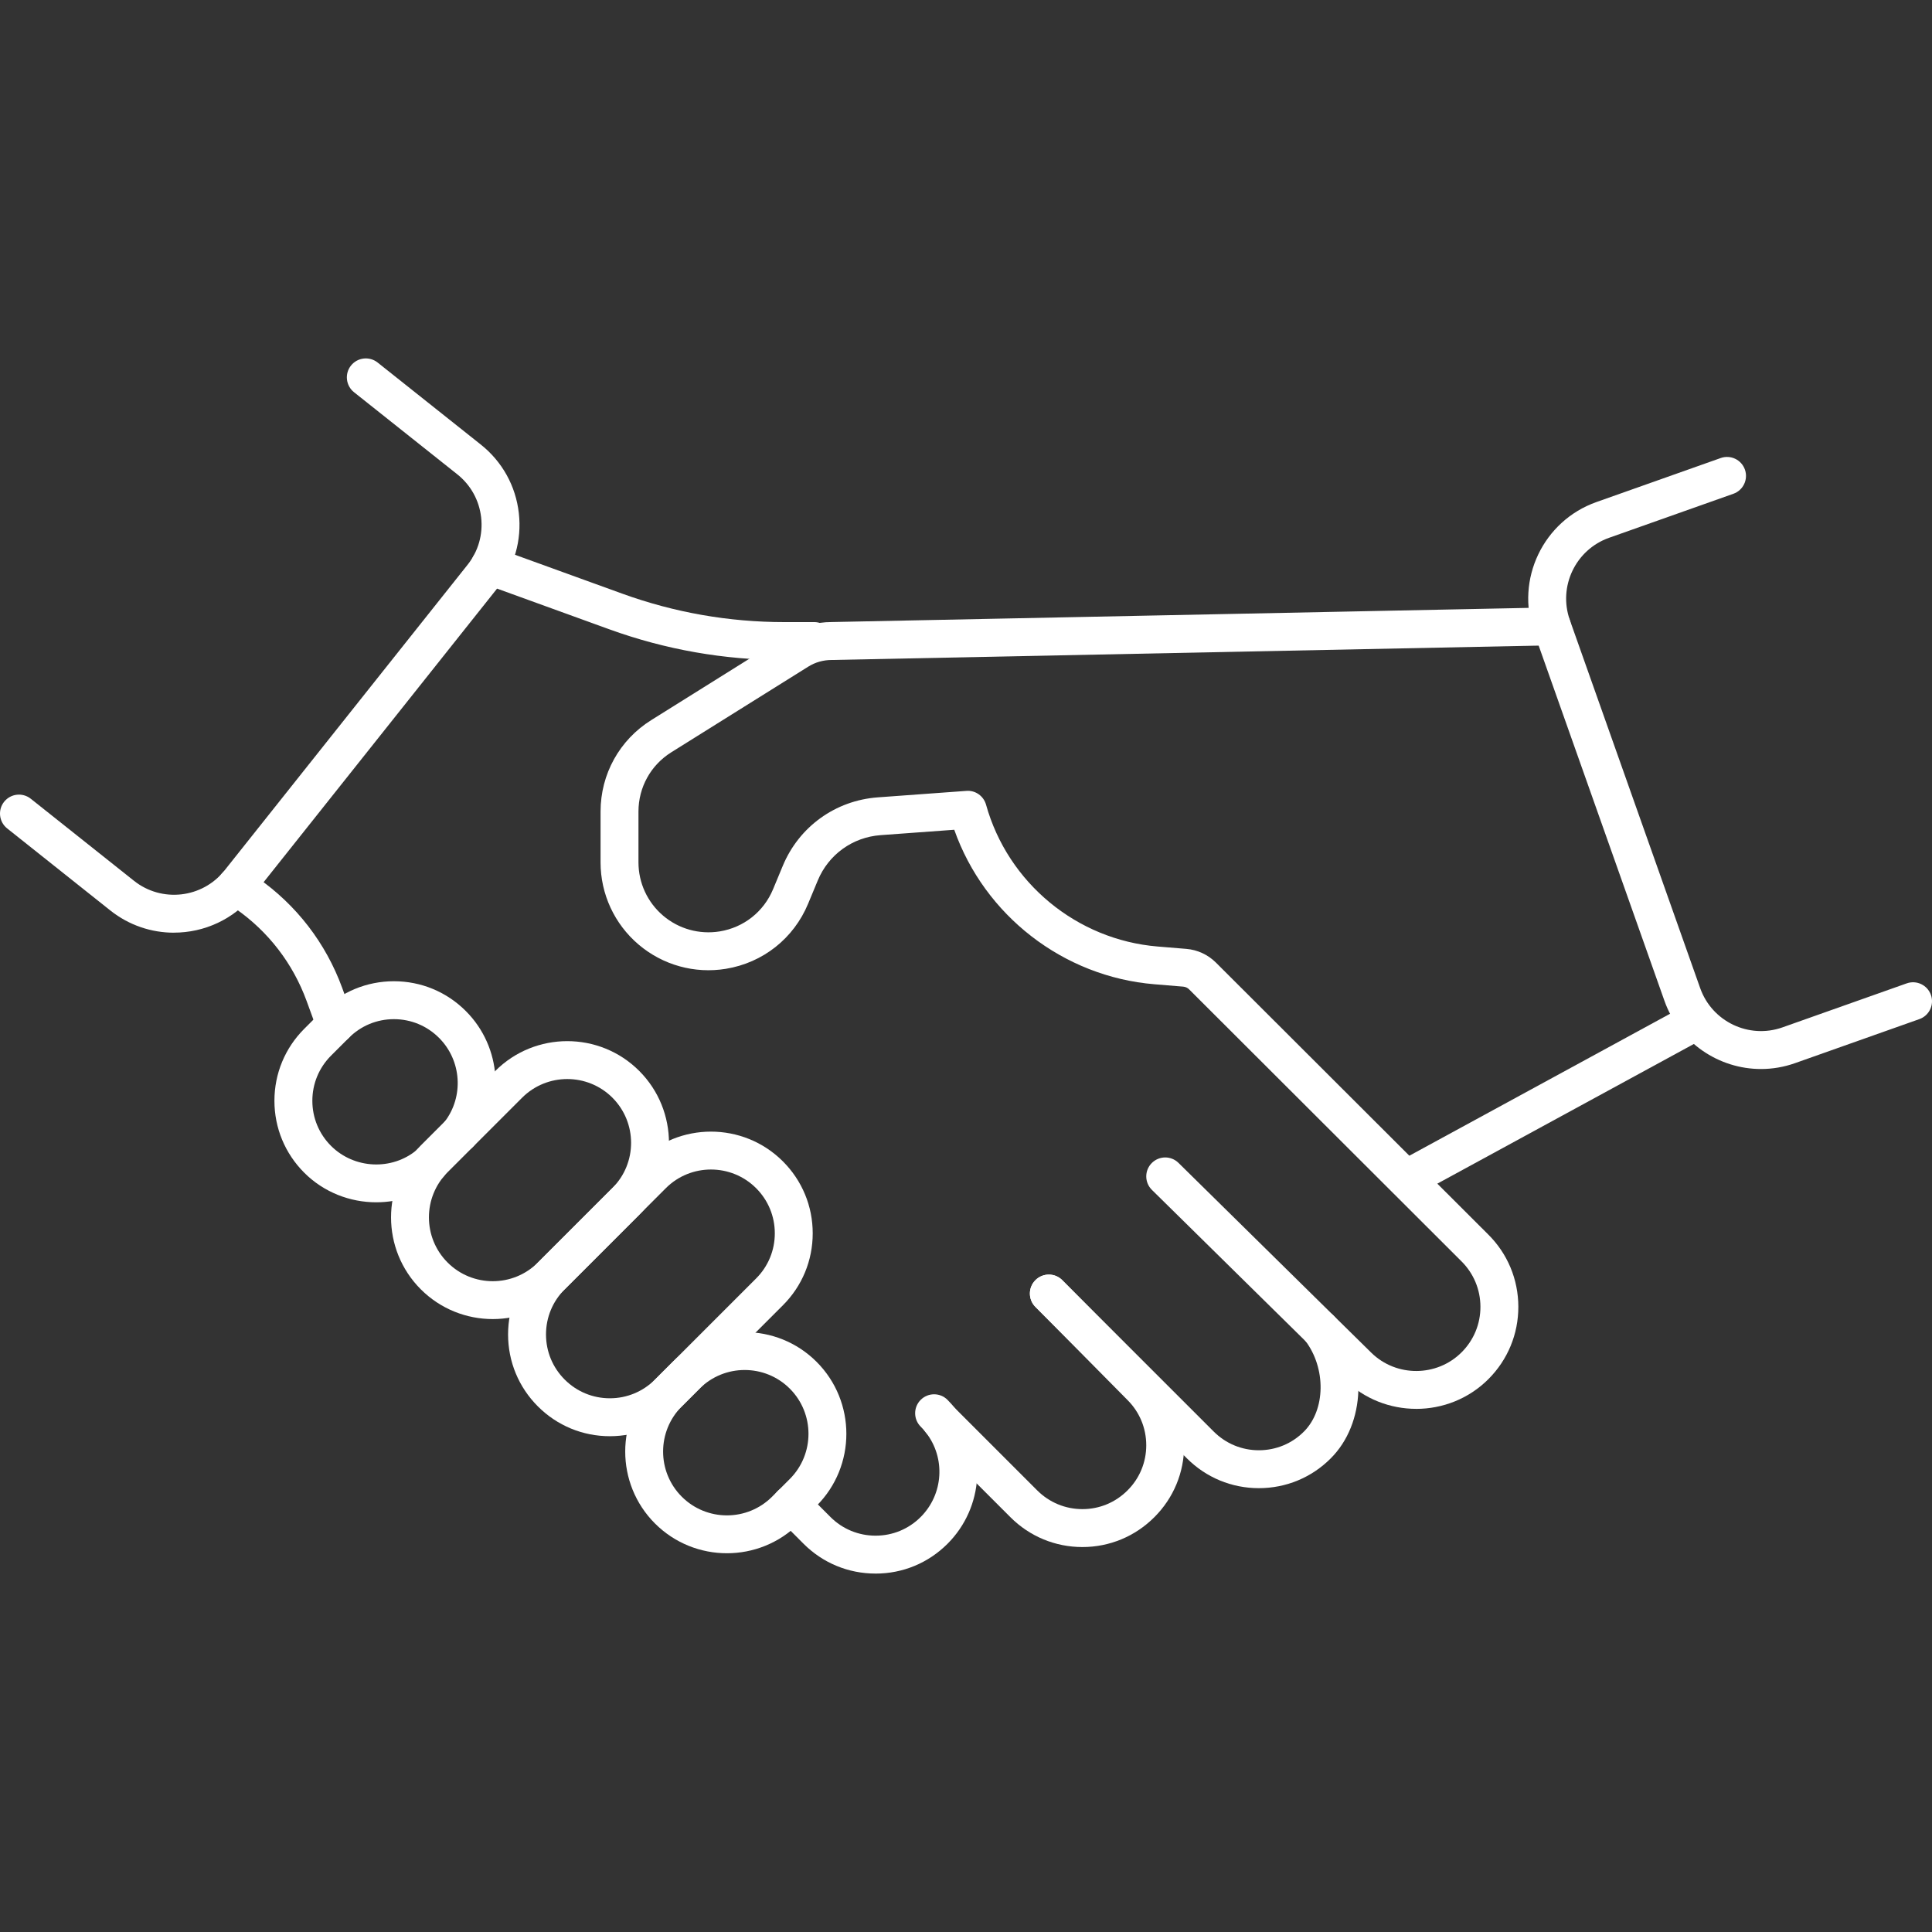
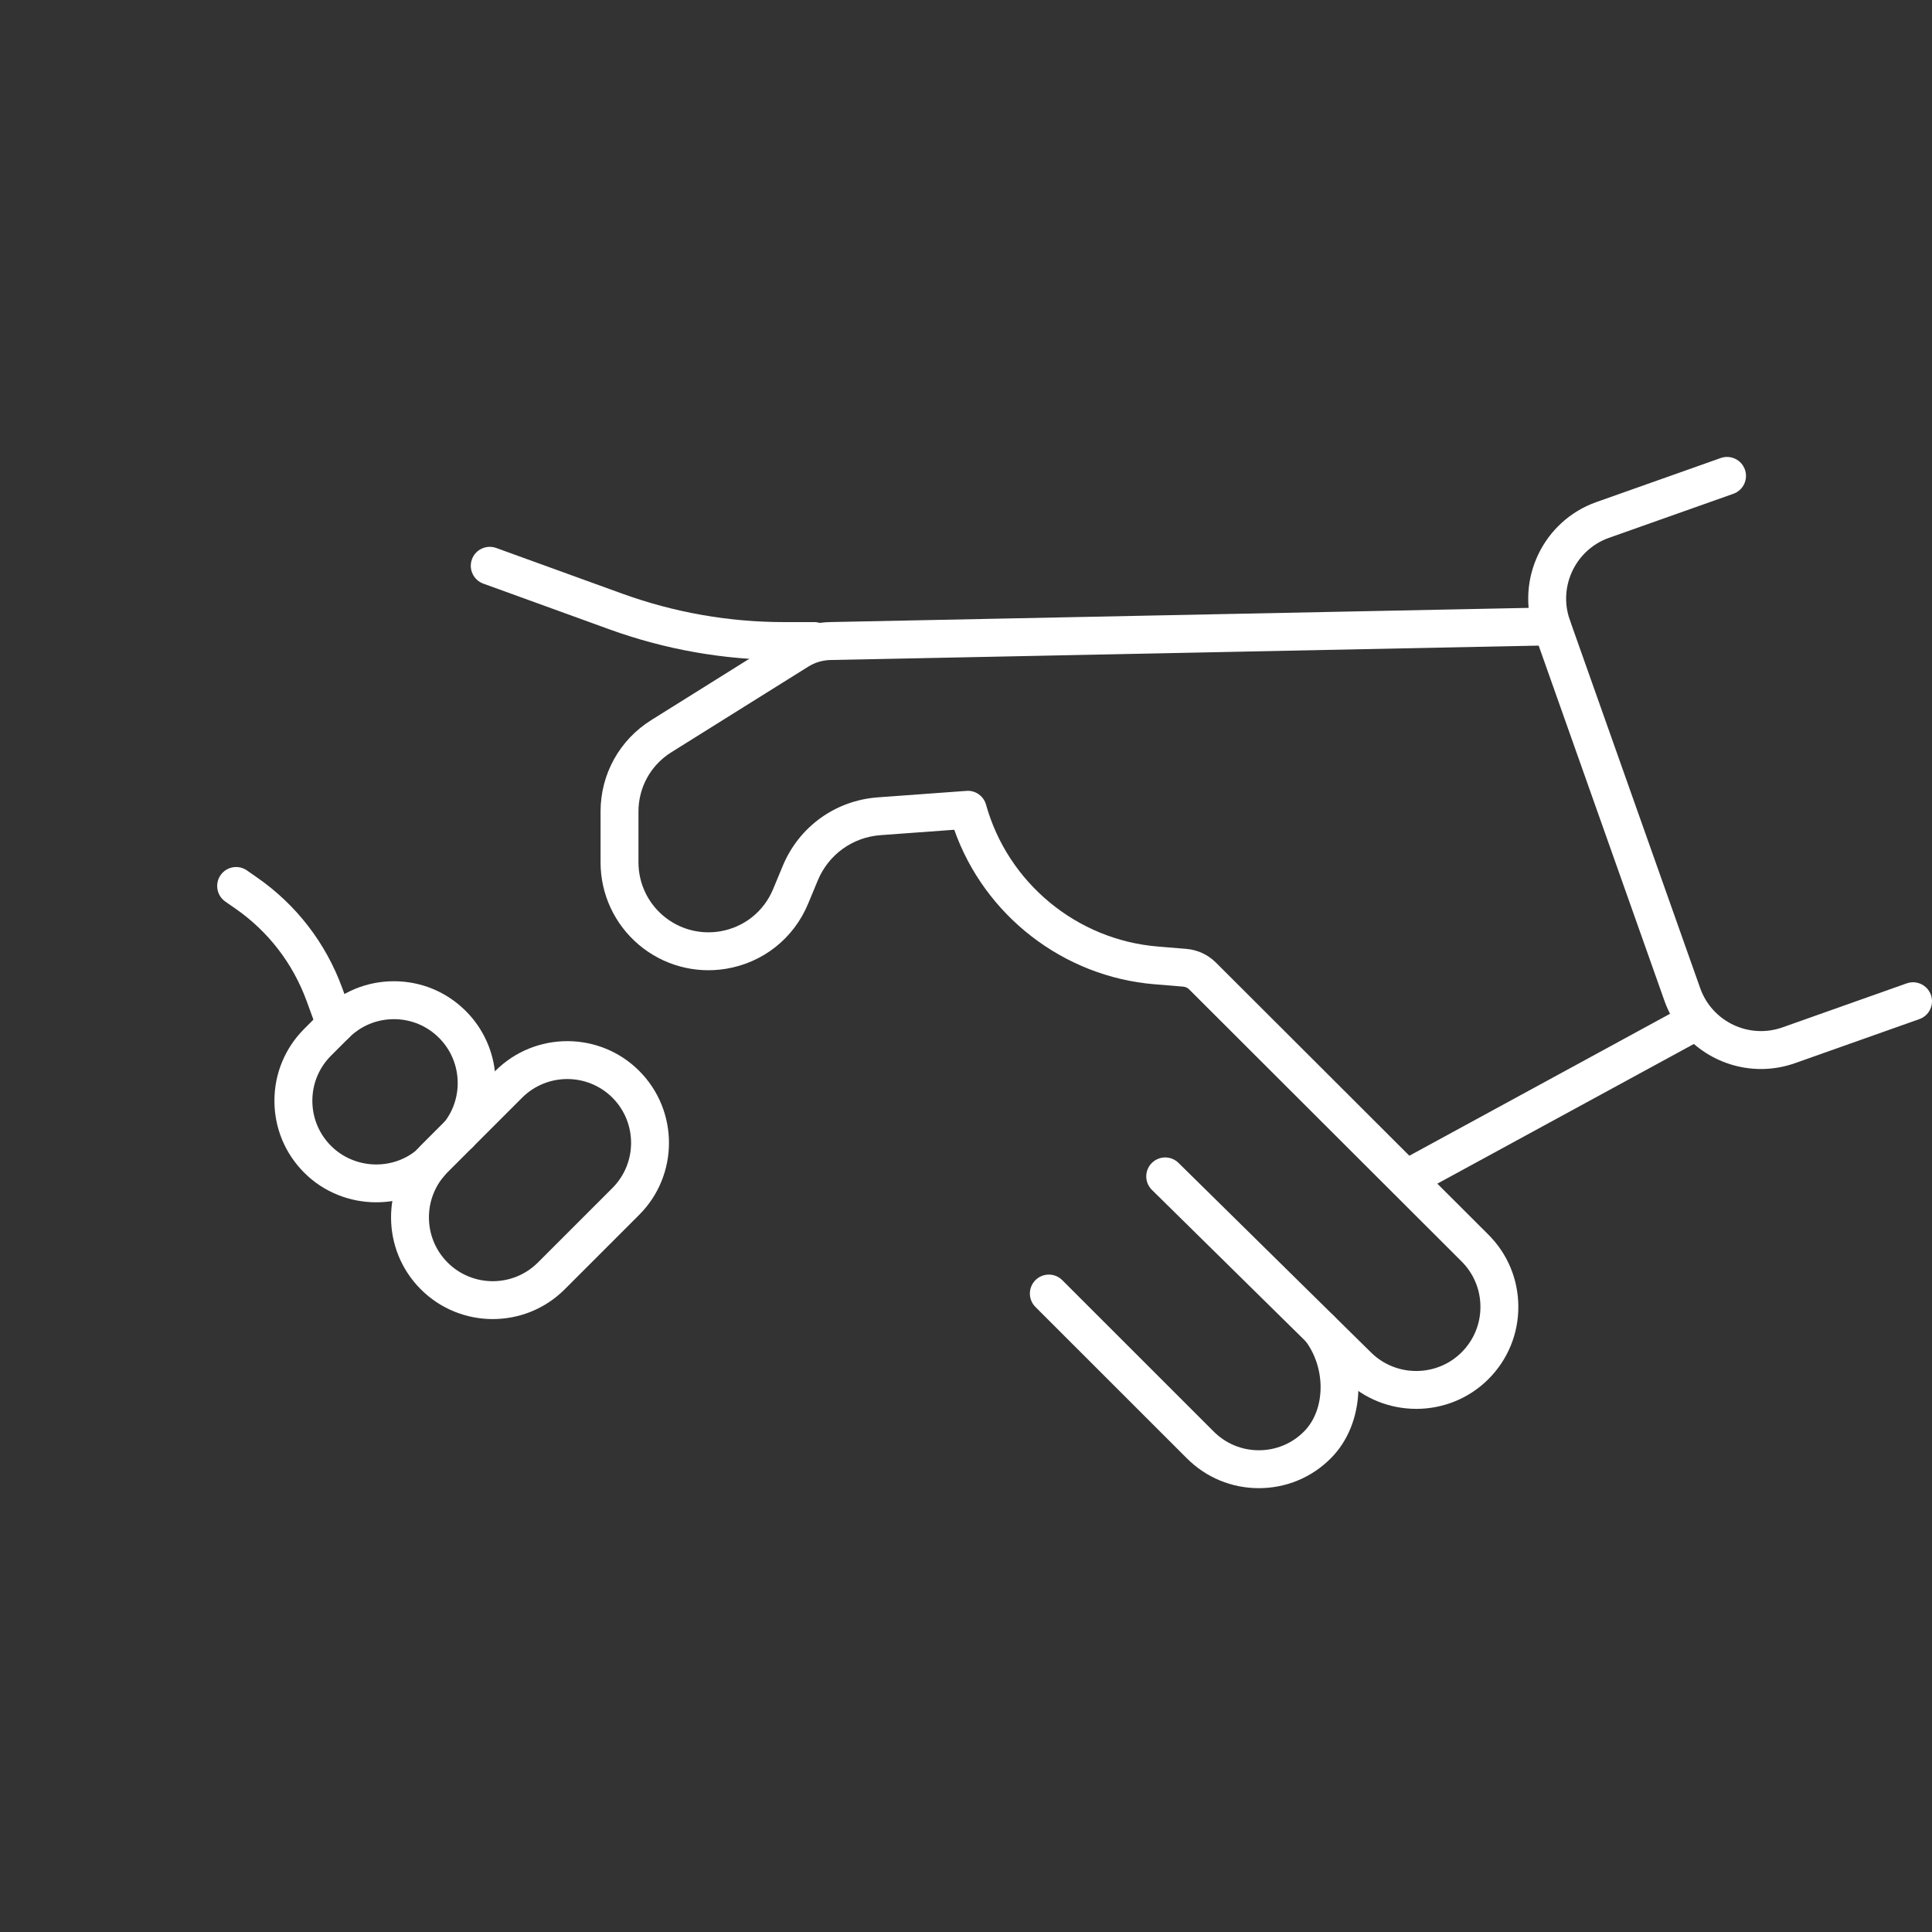
<svg xmlns="http://www.w3.org/2000/svg" id="Layer_1" viewBox="0 0 100 100">
  <rect x="0" y="0" width="100" height="100" fill="#333333" stroke="none" />
-   <path d="m31.565,74.338c-1.407,0-2.729-.548-3.724-1.543h0c-.995-.995-1.543-2.317-1.543-3.724s.548-2.73,1.543-3.724l5.234-5.234c2.054-2.053,5.394-2.054,7.448,0,.995.995,1.543,2.317,1.543,3.724s-.548,2.729-1.543,3.724l-5.234,5.234c-.995.995-2.317,1.543-3.724,1.543Zm5.234-13.804c-.846,0-1.692.322-2.336.966l-5.234,5.234c-.624.624-.968,1.454-.968,2.337s.344,1.712.968,2.336h0c.624.624,1.454.968,2.336.968s1.712-.344,2.337-.968l5.234-5.234c.624-.624.968-1.454.968-2.336s-.344-1.713-.968-2.337c-.644-.644-1.491-.966-2.337-.966Z" style="fill:#fff; stroke-width:0px;" />
-   <path d="m45.319,81.448c-1.409,0-2.732-.548-3.726-1.542l-1.34-1.344c-.382-.384-.382-1.005.002-1.388.384-.382,1.005-.381,1.388.002l1.34,1.343c.622.623,1.453.967,2.337.967s1.711-.343,2.335-.967c1.177-1.177,1.295-3.047.279-4.359-.008-.009-.015-.018-.021-.026-.078-.1-.163-.196-.259-.292-.382-.384-.382-1.005.002-1.387.383-.382,1.005-.382,1.387.002.146.146.277.294.399.449.007.008.013.016.019.023,1.646,2.093,1.466,5.093-.419,6.978-.995.995-2.316,1.542-3.722,1.542Z" style="fill:#fff; stroke-width:0px;" />
-   <path d="m56.027,80.075c-1.408,0-2.733-.549-3.729-1.546l-4.302-4.302c-.192-.192-.288-.444-.288-.696s.095-.502.286-.693c.383-.382,1.003-.385,1.386-.002l4.305,4.305c.626.626,1.458.971,2.342.971s1.709-.345,2.335-.971c.624-.623.968-1.451.968-2.334,0-.884-.343-1.715-.968-2.339l-4.771-4.826c-.381-.386-.378-1.006.008-1.387.385-.381,1.007-.378,1.387.008l4.767,4.822c.992.992,1.54,2.316,1.539,3.724,0,1.407-.549,2.728-1.544,3.721-.996.996-2.318,1.545-3.722,1.545Z" style="fill:#fff; stroke-width:0px;" />
  <path d="m65.157,77.027c-1.406,0-2.728-.548-3.724-1.543l-7.839-7.836c-.383-.383-.383-1.005,0-1.388.383-.383,1.005-.383,1.388,0l7.839,7.836c.625.625,1.454.969,2.336.969s1.714-.343,2.334-.967c1.123-1.121,1.154-3.274.07-4.704-.327-.432-.243-1.047.189-1.375.433-.327,1.048-.243,1.375.189,1.674,2.208,1.563,5.472-.246,7.276-.989.994-2.312,1.543-3.723,1.543Z" style="fill:#fff; stroke-width:0px;" />
  <path d="m73.304,72.922c-1.337,0-2.674-.5-3.697-1.502l-9.984-9.831c-.386-.38-.391-1.001-.011-1.387.381-.386,1.002-.391,1.387-.011l9.983,9.829c1.294,1.266,3.391,1.255,4.672-.027.629-.629.975-1.466.973-2.356-.002-.89-.351-1.726-.983-2.353l-14.099-14.078c-.079-.079-.186-.128-.3-.138l-1.488-.123c-4.729-.39-8.8-3.565-10.365-7.997l-3.815.279c-1.448.106-2.693,1.005-3.249,2.345l-.5,1.203c-.745,1.796-2.336,3.056-4.255,3.37-1.62.266-3.267-.192-4.519-1.255-1.251-1.063-1.969-2.614-1.969-4.256v-2.627c0-1.937.981-3.708,2.624-4.735l7.09-4.434c.672-.42,1.445-.641,2.235-.641l37.273-.758c.007,0,.013,0,.02,0,.533,0,.97.426.98.961.011.542-.419.99-.961,1.001l-37.292.759c-.442,0-.856.119-1.215.343l-7.09,4.433c-1.066.666-1.702,1.815-1.702,3.071v2.627c0,1.065.465,2.071,1.277,2.761.811.689,1.877.984,2.931.814,1.245-.204,2.277-1.021,2.76-2.186l.5-1.203c.842-2.029,2.726-3.389,4.918-3.549l4.588-.335c.468-.038.891.266,1.017.715,1.127,4.045,4.695,6.994,8.88,7.34l1.487.123c.574.047,1.115.297,1.524.702l14.099,14.078c1.003.995,1.558,2.324,1.561,3.74.003,1.415-.547,2.746-1.548,3.748-1.026,1.027-2.382,1.541-3.738,1.541Z" style="fill:#fff; stroke-width:0px;" />
  <path d="m25.505,68.275c-1.349,0-2.697-.514-3.724-1.54-2.054-2.054-2.054-5.395,0-7.448l3.857-3.857c2.054-2.054,5.395-2.054,7.448,0,2.053,2.054,2.053,5.395,0,7.448l-3.857,3.857c-1.027,1.027-2.375,1.54-3.724,1.54Zm3.857-12.424c-.846,0-1.692.322-2.337.966l-3.857,3.857c-1.289,1.289-1.289,3.385,0,4.674s3.385,1.289,4.674,0l3.857-3.857c1.288-1.289,1.288-3.385,0-4.674-.644-.644-1.491-.966-2.337-.966Z" style="fill:#fff; stroke-width:0px;" />
  <path d="m19.477,62.231c-1.358,0-2.714-.515-3.73-1.532-.995-.995-1.543-2.317-1.543-3.723s.548-2.728,1.543-3.724l.919-.919c.993-.995,2.316-1.544,3.723-1.544s2.73.549,3.724,1.545c1.863,1.863,2.058,4.843.453,6.931-.33.43-.946.511-1.376.18-.43-.33-.51-.946-.18-1.376,1.007-1.31.884-3.179-.285-4.348-.624-.625-1.453-.969-2.336-.969s-1.712.344-2.335.969l-.919.919c-.624.624-.968,1.454-.968,2.336s.344,1.712.968,2.336c1.2,1.198,3.154,1.288,4.449.201.414-.348,1.034-.294,1.382.121.348.415.294,1.034-.121,1.382-.969.813-2.169,1.215-3.367,1.215Z" style="fill:#fff; stroke-width:0px;" />
-   <path d="m37.626,80.396c-1.349,0-2.697-.514-3.724-1.54-2.054-2.054-2.054-5.395,0-7.448l.918-.918c2.054-2.054,5.395-2.054,7.448,0h0c2.053,2.054,2.053,5.395,0,7.448l-.918.918c-1.027,1.027-2.375,1.54-3.724,1.54Zm.918-9.485c-.846,0-1.692.322-2.337.966l-.918.918c-1.289,1.289-1.289,3.385,0,4.674s3.385,1.289,4.674,0l.918-.918c1.288-1.289,1.288-3.385,0-4.674-.644-.644-1.491-.966-2.337-.966Z" style="fill:#fff; stroke-width:0px;" />
  <path d="m17.359,54.008c-.4,0-.776-.247-.922-.645l-.566-1.55c-.711-1.945-1.983-3.599-3.68-4.78l-.528-.366c-.276-.192-.43-.506-.422-.83.011-.532.446-.96.981-.96.233,0,.447.082.616.217l.473.328c2.032,1.415,3.554,3.392,4.404,5.719l.566,1.55c.186.509-.076,1.072-.585,1.258-.111.04-.225.06-.337.06Z" style="fill:#fff; stroke-width:0px;" />
  <path d="m40.594,34.162c-3.098,0-6.145-.535-9.057-1.59l-6.522-2.364c-.509-.185-.773-.747-.588-1.257.184-.51.748-.772,1.257-.588l6.522,2.364c2.697.977,5.519,1.473,8.389,1.473h1.547s0-.001,0-.001c.542,0,.981.439.981.98,0,.542-.438.982-.98.982h-1.532c-.006.001-.011.001-.017.001Z" style="fill:#fff; stroke-width:0px;" />
  <path d="m91.149,55.332c-2.181,0-4.229-1.358-4.997-3.528l-6.748-19.057c-.975-2.753.472-5.785,3.224-6.76l6.435-2.279c.512-.181,1.072.086,1.253.597s-.087,1.072-.597,1.253l-6.435,2.279c-1.733.614-2.643,2.523-2.03,4.255l6.748,19.056c.614,1.732,2.522,2.642,4.255,2.03l6.434-2.279c.511-.181,1.071.086,1.253.597.181.511-.087,1.072-.597,1.253l-6.435,2.279c-.583.206-1.177.304-1.763.304Z" style="fill:#fff; stroke-width:0px;" />
-   <path d="m9.004,48.276c-1.156,0-2.318-.375-3.291-1.148L.371,42.879c-.424-.337-.495-.955-.158-1.379.338-.424.954-.494,1.379-.158l5.343,4.248c1.438,1.144,3.54.904,4.684-.534l12.582-15.823c.554-.697.804-1.568.703-2.453-.101-.885-.54-1.677-1.237-2.231l-5.343-4.248c-.424-.337-.495-.955-.158-1.379.338-.424.955-.494,1.379-.158l5.343,4.248c1.107.881,1.806,2.139,1.966,3.545.161,1.405-.236,2.789-1.116,3.896l-12.582,15.823c-1.044,1.313-2.591,1.998-4.151,1.998Z" style="fill:#fff; stroke-width:0px;" />
  <path d="m73.001,61.89c-.348,0-.685-.185-.862-.512-.259-.476-.084-1.072.392-1.331l14.475-7.882c.476-.259,1.072-.084,1.331.392.259.476.084,1.072-.392,1.331l-14.475,7.882c-.149.081-.31.12-.468.12Z" style="fill:#fff; stroke-width:0px;" />
</svg>